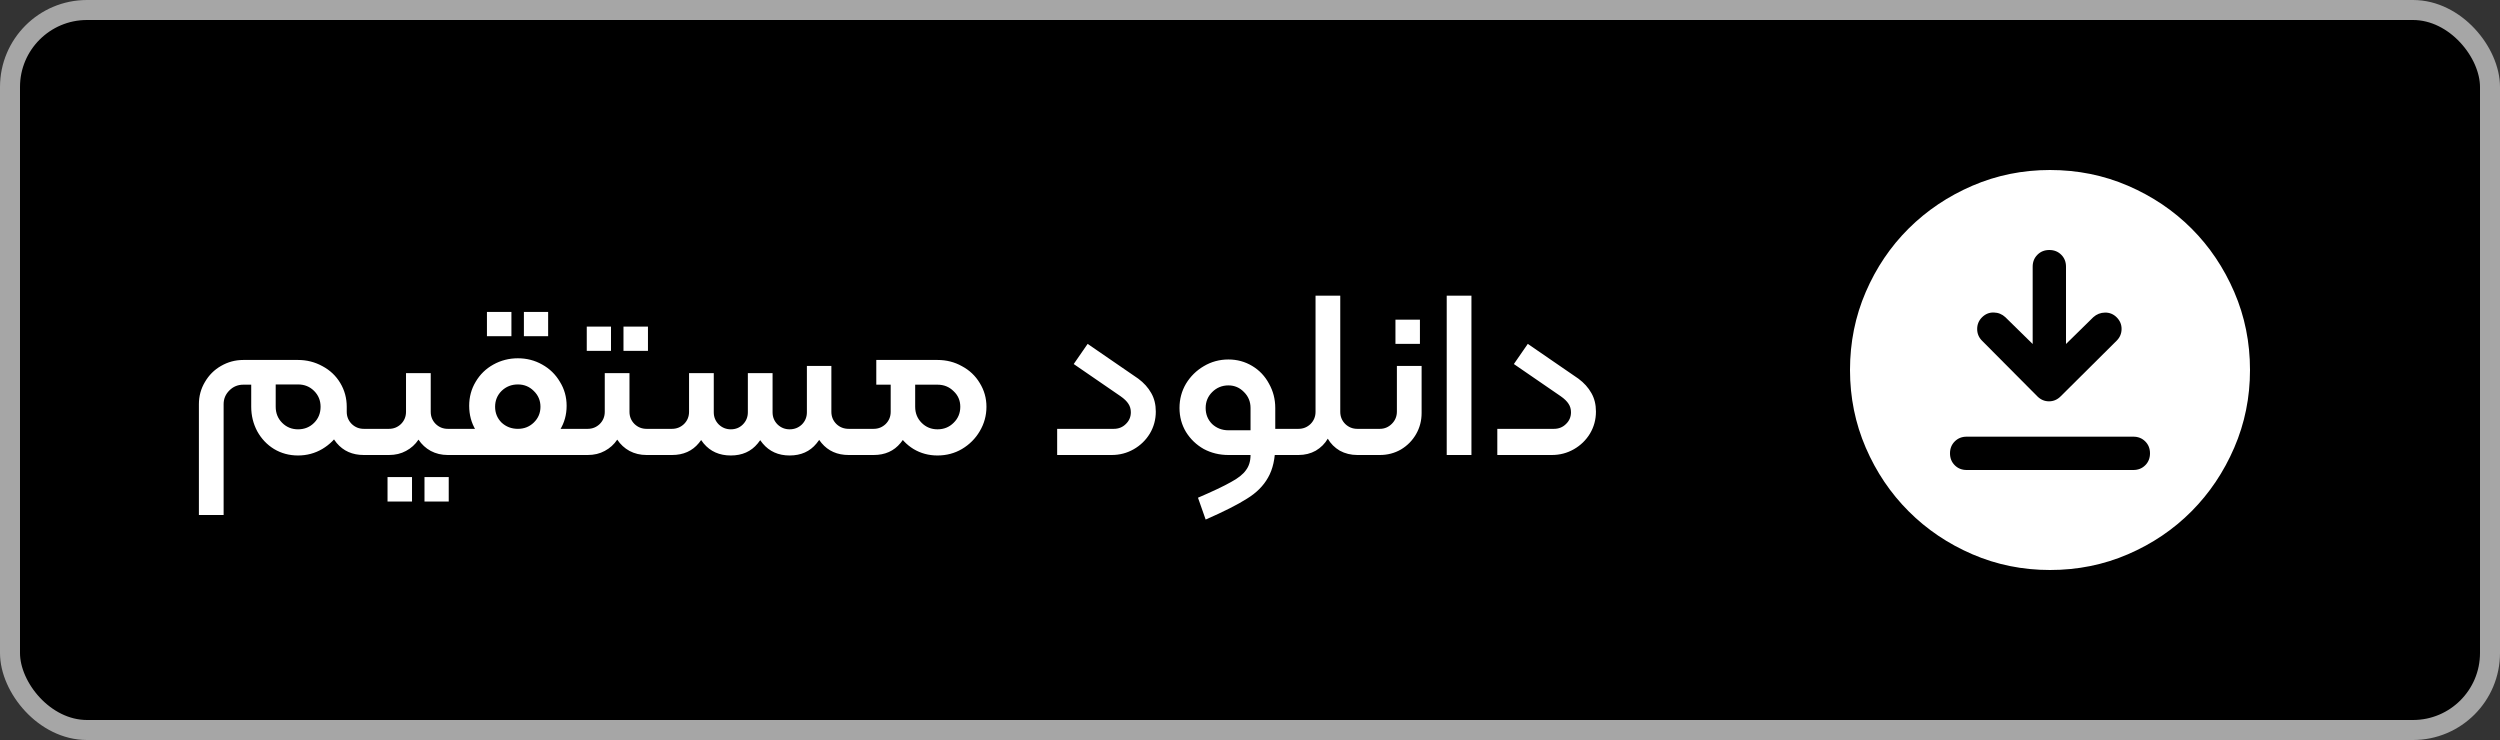
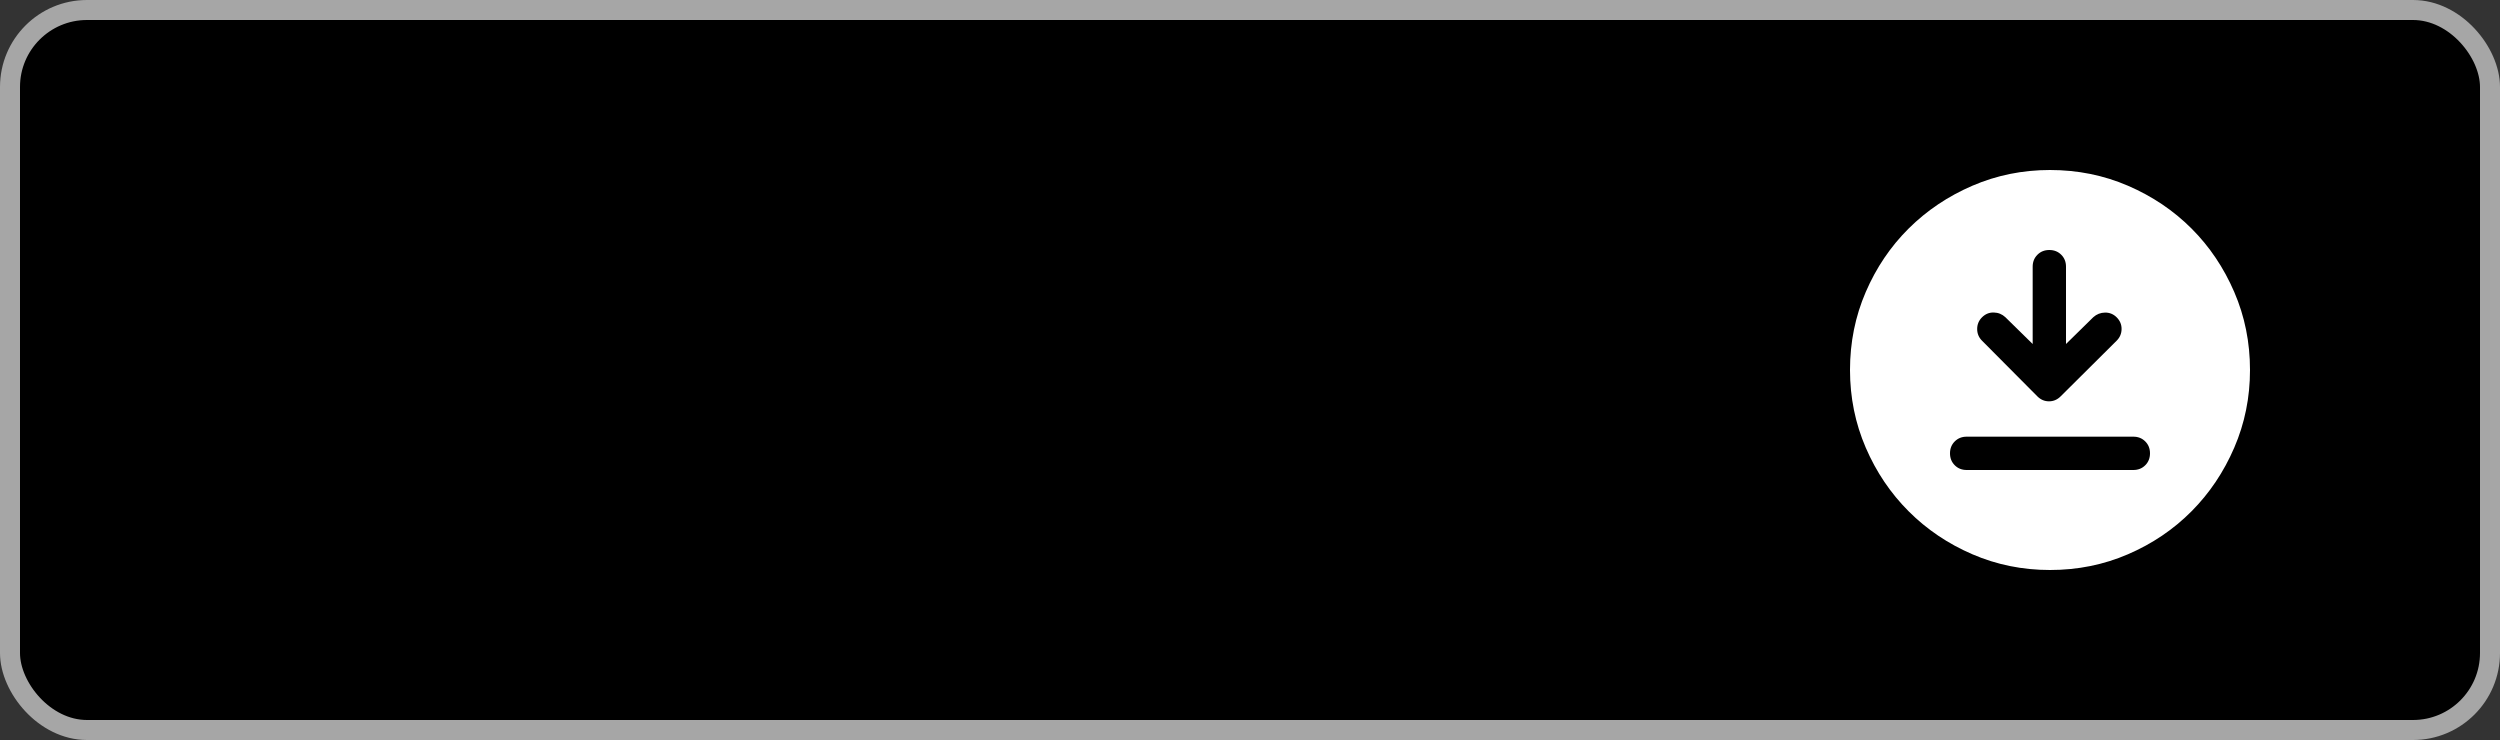
<svg xmlns="http://www.w3.org/2000/svg" width="250" height="74" viewBox="0 0 250 74" fill="none">
  <rect x="0" y="0" width="250" height="74" fill="#333333" stroke="none" />
  <rect x="1" y="1" width="248" height="72" rx="7.7" fill="black" />
  <rect x="1" y="1" width="248" height="72" rx="7.7" stroke="#A6A6A6" stroke-width="2" />
-   <path d="M19.89 40.412C19.89 39.612 20.09 38.876 20.49 38.204C20.89 37.516 21.426 36.98 22.098 36.596C22.786 36.196 23.53 35.996 24.33 35.996H29.802C30.682 35.996 31.498 36.204 32.25 36.62C33.002 37.02 33.594 37.58 34.026 38.3C34.458 39.02 34.674 39.812 34.674 40.676C34.674 41.556 34.45 42.372 34.002 43.124C33.57 43.86 32.978 44.452 32.226 44.9C31.49 45.332 30.682 45.548 29.802 45.548C28.922 45.548 28.122 45.332 27.402 44.9C26.698 44.468 26.138 43.876 25.722 43.124C25.322 42.372 25.122 41.556 25.122 40.676V38.468H24.33C23.786 38.468 23.322 38.66 22.938 39.044C22.554 39.428 22.362 39.884 22.362 40.412V51.5H19.89V40.412ZM29.802 42.932C30.442 42.932 30.978 42.716 31.41 42.284C31.842 41.852 32.058 41.316 32.058 40.676C32.058 40.052 31.842 39.524 31.41 39.092C30.978 38.66 30.442 38.444 29.802 38.444H27.57V40.676C27.57 41.316 27.786 41.852 28.218 42.284C28.65 42.716 29.178 42.932 29.802 42.932ZM36.378 45.5C35.242 45.5 34.338 45.1 33.666 44.3C33.01 43.5 32.682 42.508 32.682 41.324V40.676H34.674V41.18C34.674 41.66 34.842 42.068 35.178 42.404C35.514 42.724 35.914 42.884 36.378 42.884H37.458C37.618 42.884 37.698 42.964 37.698 43.124V45.26C37.698 45.42 37.618 45.5 37.458 45.5H36.378ZM37.217 43.124C37.217 42.964 37.297 42.884 37.457 42.884H38.897C39.361 42.884 39.761 42.724 40.097 42.404C40.433 42.068 40.601 41.66 40.601 41.18V37.316H43.073V41.18C43.073 41.66 43.241 42.068 43.577 42.404C43.913 42.724 44.313 42.884 44.777 42.884H46.241C46.401 42.884 46.481 42.964 46.481 43.124V45.26C46.481 45.42 46.401 45.5 46.241 45.5H44.777C44.153 45.5 43.585 45.364 43.073 45.092C42.577 44.82 42.169 44.444 41.849 43.964C41.529 44.444 41.113 44.82 40.601 45.092C40.105 45.364 39.537 45.5 38.897 45.5H37.457C37.297 45.5 37.217 45.42 37.217 45.26V43.124ZM38.753 47.708H41.201V50.156H38.753V47.708ZM42.449 47.708H44.873V50.156H42.449V47.708ZM46.918 40.58C46.918 39.7 47.134 38.9 47.566 38.18C47.998 37.444 48.59 36.868 49.342 36.452C50.094 36.036 50.91 35.828 51.79 35.828C52.67 35.828 53.478 36.036 54.214 36.452C54.966 36.868 55.558 37.444 55.99 38.18C56.438 38.9 56.662 39.7 56.662 40.58C56.662 41.476 56.438 42.284 55.99 43.004C55.558 43.708 54.966 44.26 54.214 44.66C53.478 45.06 52.67 45.26 51.79 45.26C50.894 45.26 50.07 45.06 49.318 44.66C48.582 44.26 47.998 43.708 47.566 43.004C47.134 42.284 46.918 41.476 46.918 40.58ZM46.246 45.5C46.086 45.5 46.006 45.42 46.006 45.26V43.124C46.006 42.964 46.086 42.884 46.246 42.884H57.334C57.494 42.884 57.574 42.964 57.574 43.124V45.26C57.574 45.42 57.494 45.5 57.334 45.5H46.246ZM49.51 40.676C49.51 41.3 49.726 41.828 50.158 42.26C50.606 42.676 51.15 42.884 51.79 42.884C52.414 42.884 52.942 42.676 53.374 42.26C53.822 41.828 54.046 41.3 54.046 40.676C54.046 40.052 53.822 39.524 53.374 39.092C52.942 38.66 52.414 38.444 51.79 38.444C51.15 38.444 50.606 38.66 50.158 39.092C49.726 39.524 49.51 40.052 49.51 40.676ZM48.694 31.196H51.142V33.62H48.694V31.196ZM52.39 31.196H54.814V33.62H52.39V31.196ZM57.092 43.124C57.092 42.964 57.172 42.884 57.332 42.884H58.772C59.236 42.884 59.636 42.724 59.972 42.404C60.308 42.068 60.476 41.66 60.476 41.18V37.316H62.948V41.18C62.948 41.66 63.116 42.068 63.452 42.404C63.788 42.724 64.188 42.884 64.652 42.884H66.116C66.276 42.884 66.356 42.964 66.356 43.124V45.26C66.356 45.42 66.276 45.5 66.116 45.5H64.652C64.028 45.5 63.46 45.364 62.948 45.092C62.452 44.82 62.044 44.444 61.724 43.964C61.404 44.444 60.988 44.82 60.476 45.092C59.98 45.364 59.412 45.5 58.772 45.5H57.332C57.172 45.5 57.092 45.42 57.092 45.26V43.124ZM58.676 32.66H61.1V35.084H58.676V32.66ZM62.348 32.66H64.796V35.084H62.348V32.66ZM78.961 45.548C77.841 45.548 76.945 45.148 76.273 44.348C75.601 43.548 75.265 42.556 75.265 41.372V37.316H77.257V41.228C77.257 41.708 77.425 42.116 77.761 42.452C78.097 42.772 78.497 42.932 78.961 42.932C79.441 42.932 79.849 42.772 80.185 42.452C80.521 42.116 80.689 41.708 80.689 41.228V36.596H82.657V41.372C82.657 42.556 82.321 43.548 81.649 44.348C80.993 45.148 80.097 45.548 78.961 45.548ZM66.121 45.5C65.961 45.5 65.881 45.42 65.881 45.26V43.124C65.881 42.964 65.961 42.884 66.121 42.884H67.201C67.665 42.884 68.065 42.724 68.401 42.404C68.737 42.068 68.905 41.66 68.905 41.18V37.316H70.897V41.324C70.897 42.508 70.561 43.5 69.889 44.3C69.233 45.1 68.337 45.5 67.201 45.5H66.121ZM73.081 45.548C71.945 45.548 71.041 45.148 70.369 44.348C69.713 43.548 69.385 42.556 69.385 41.372V37.316H71.377V41.228C71.377 41.708 71.545 42.116 71.881 42.452C72.217 42.772 72.617 42.932 73.081 42.932C73.561 42.932 73.961 42.772 74.281 42.452C74.617 42.116 74.785 41.708 74.785 41.228V37.316H76.777V41.372C76.777 42.556 76.441 43.548 75.769 44.348C75.113 45.148 74.217 45.548 73.081 45.548ZM84.865 45.5C83.729 45.5 82.825 45.1 82.153 44.3C81.481 43.5 81.145 42.508 81.145 41.324V36.596H83.137V41.18C83.137 41.66 83.305 42.068 83.641 42.404C83.977 42.724 84.385 42.884 84.865 42.884H85.945C86.105 42.884 86.185 42.964 86.185 43.124V45.26C86.185 45.42 86.105 45.5 85.945 45.5H84.865ZM93.749 45.548C92.869 45.548 92.069 45.332 91.349 44.9C90.645 44.468 90.085 43.876 89.669 43.124C89.269 42.372 89.069 41.556 89.069 40.676V38.468H87.629V35.996H93.749C94.645 35.996 95.461 36.204 96.197 36.62C96.949 37.02 97.541 37.58 97.973 38.3C98.421 39.02 98.645 39.812 98.645 40.676C98.645 41.556 98.421 42.372 97.973 43.124C97.541 43.86 96.949 44.452 96.197 44.9C95.461 45.332 94.645 45.548 93.749 45.548ZM85.949 45.5C85.789 45.5 85.709 45.42 85.709 45.26V43.124C85.709 42.964 85.789 42.884 85.949 42.884H87.365C87.829 42.884 88.229 42.724 88.565 42.404C88.901 42.068 89.069 41.66 89.069 41.18V38.948H91.061V41.324C91.061 42.508 90.725 43.5 90.053 44.3C89.397 45.1 88.501 45.5 87.365 45.5H85.949ZM93.749 42.932C94.389 42.932 94.925 42.716 95.357 42.284C95.805 41.852 96.029 41.316 96.029 40.676C96.029 40.052 95.805 39.532 95.357 39.116C94.925 38.684 94.389 38.468 93.749 38.468H91.517V40.676C91.517 41.316 91.733 41.852 92.165 42.284C92.597 42.716 93.125 42.932 93.749 42.932ZM105.716 42.884H111.38C111.86 42.884 112.26 42.724 112.58 42.404C112.916 42.084 113.084 41.692 113.084 41.228C113.084 40.908 113.004 40.628 112.844 40.388C112.684 40.132 112.42 39.876 112.052 39.62L107.372 36.404L108.764 34.388L113.828 37.868C114.388 38.284 114.82 38.764 115.124 39.308C115.428 39.836 115.58 40.452 115.58 41.156C115.58 41.956 115.38 42.692 114.98 43.364C114.58 44.02 114.044 44.54 113.372 44.924C112.7 45.308 111.964 45.5 111.164 45.5H105.716V42.884ZM119.798 49.772C121.286 49.132 122.382 48.612 123.086 48.212C123.806 47.828 124.31 47.428 124.598 47.012C124.902 46.612 125.054 46.108 125.054 45.5H122.846C121.95 45.5 121.126 45.3 120.374 44.9C119.638 44.484 119.046 43.916 118.598 43.196C118.166 42.476 117.95 41.676 117.95 40.796C117.95 39.916 118.166 39.108 118.598 38.372C119.046 37.636 119.638 37.052 120.374 36.62C121.126 36.172 121.95 35.948 122.846 35.948C123.71 35.948 124.502 36.164 125.222 36.596C125.942 37.028 126.502 37.62 126.902 38.372C127.318 39.108 127.526 39.916 127.526 40.796V44.516C127.526 45.844 127.286 46.924 126.806 47.756C126.342 48.588 125.638 49.292 124.694 49.868C123.766 50.46 122.39 51.156 120.566 51.956L119.798 49.772ZM122.846 43.028H125.054V40.796C125.054 40.172 124.838 39.644 124.406 39.212C123.974 38.764 123.454 38.54 122.846 38.54C122.206 38.54 121.662 38.764 121.214 39.212C120.782 39.644 120.566 40.172 120.566 40.796C120.566 41.436 120.782 41.972 121.214 42.404C121.662 42.82 122.206 43.028 122.846 43.028ZM127.406 42.884H128.774C128.934 42.884 129.014 42.964 129.014 43.124V45.26C129.014 45.42 128.934 45.5 128.774 45.5H127.406V42.884ZM128.77 45.5C128.61 45.5 128.53 45.42 128.53 45.26V43.124C128.53 42.964 128.61 42.884 128.77 42.884H129.85C130.314 42.884 130.714 42.724 131.05 42.404C131.386 42.068 131.554 41.66 131.554 41.18V29.564H134.026V41.18C134.026 41.66 134.194 42.068 134.53 42.404C134.866 42.724 135.266 42.884 135.73 42.884H136.81C136.97 42.884 137.05 42.964 137.05 43.124V45.26C137.05 45.42 136.97 45.5 136.81 45.5H135.73C135.09 45.5 134.506 45.356 133.978 45.068C133.466 44.764 133.066 44.364 132.778 43.868C132.49 44.364 132.09 44.764 131.578 45.068C131.066 45.356 130.49 45.5 129.85 45.5H128.77ZM136.809 45.5C136.649 45.5 136.569 45.42 136.569 45.26V43.124C136.569 42.964 136.649 42.884 136.809 42.884H137.985C138.449 42.884 138.849 42.716 139.185 42.38C139.521 42.044 139.689 41.636 139.689 41.156V36.596H142.161V41.3C142.161 42.068 141.977 42.772 141.609 43.412C141.241 44.052 140.737 44.564 140.097 44.948C139.457 45.316 138.753 45.5 137.985 45.5H136.809ZM139.545 31.964H141.993V34.388H139.545V31.964ZM144.672 29.564H147.144V45.5H144.672V29.564ZM149.731 42.884H155.395C155.875 42.884 156.275 42.724 156.595 42.404C156.931 42.084 157.099 41.692 157.099 41.228C157.099 40.908 157.019 40.628 156.859 40.388C156.699 40.132 156.435 39.876 156.067 39.62L151.387 36.404L152.779 34.388L157.843 37.868C158.403 38.284 158.835 38.764 159.139 39.308C159.443 39.836 159.595 40.452 159.595 41.156C159.595 41.956 159.395 42.692 158.995 43.364C158.595 44.02 158.059 44.54 157.387 44.924C156.715 45.308 155.979 45.5 155.179 45.5H149.731V42.884Z" fill="white" />
  <path d="M196.667 47H213.333C213.811 47 214.208 46.842 214.525 46.525C214.842 46.208 215 45.811 215 45.333C215 44.856 214.842 44.458 214.525 44.142C214.208 43.825 213.811 43.667 213.333 43.667H196.667C196.189 43.667 195.792 43.825 195.475 44.142C195.158 44.458 195 44.856 195 45.333C195 45.811 195.158 46.208 195.475 46.525C195.792 46.842 196.189 47 196.667 47ZM203.267 34.4L200.533 31.717C200.211 31.417 199.825 31.261 199.375 31.25C198.925 31.239 198.533 31.4 198.2 31.733C197.878 32.056 197.717 32.444 197.717 32.9C197.717 33.356 197.878 33.745 198.2 34.067L203.733 39.633C204.067 39.967 204.456 40.133 204.9 40.133C205.344 40.133 205.733 39.967 206.067 39.633L211.667 34.067C211.989 33.745 212.153 33.358 212.158 32.908C212.164 32.458 212 32.067 211.667 31.733C211.344 31.411 210.958 31.253 210.508 31.258C210.058 31.264 209.667 31.417 209.333 31.717L206.6 34.4V26.667C206.6 26.189 206.442 25.792 206.125 25.475C205.808 25.158 205.411 25 204.933 25C204.456 25 204.058 25.158 203.742 25.475C203.425 25.792 203.267 26.189 203.267 26.667V34.4ZM205 57C202.256 57 199.667 56.475 197.233 55.425C194.8 54.375 192.678 52.944 190.867 51.133C189.056 49.322 187.625 47.2 186.575 44.767C185.525 42.333 185 39.744 185 37C185 34.233 185.525 31.633 186.575 29.2C187.625 26.767 189.056 24.65 190.867 22.85C192.678 21.05 194.8 19.625 197.233 18.575C199.667 17.525 202.256 17 205 17C207.767 17 210.367 17.525 212.8 18.575C215.233 19.625 217.35 21.05 219.15 22.85C220.95 24.65 222.375 26.767 223.425 29.2C224.475 31.633 225 34.233 225 37C225 39.744 224.475 42.333 223.425 44.767C222.375 47.2 220.95 49.322 219.15 51.133C217.35 52.944 215.233 54.375 212.8 55.425C210.367 56.475 207.767 57 205 57Z" fill="white" />
</svg>